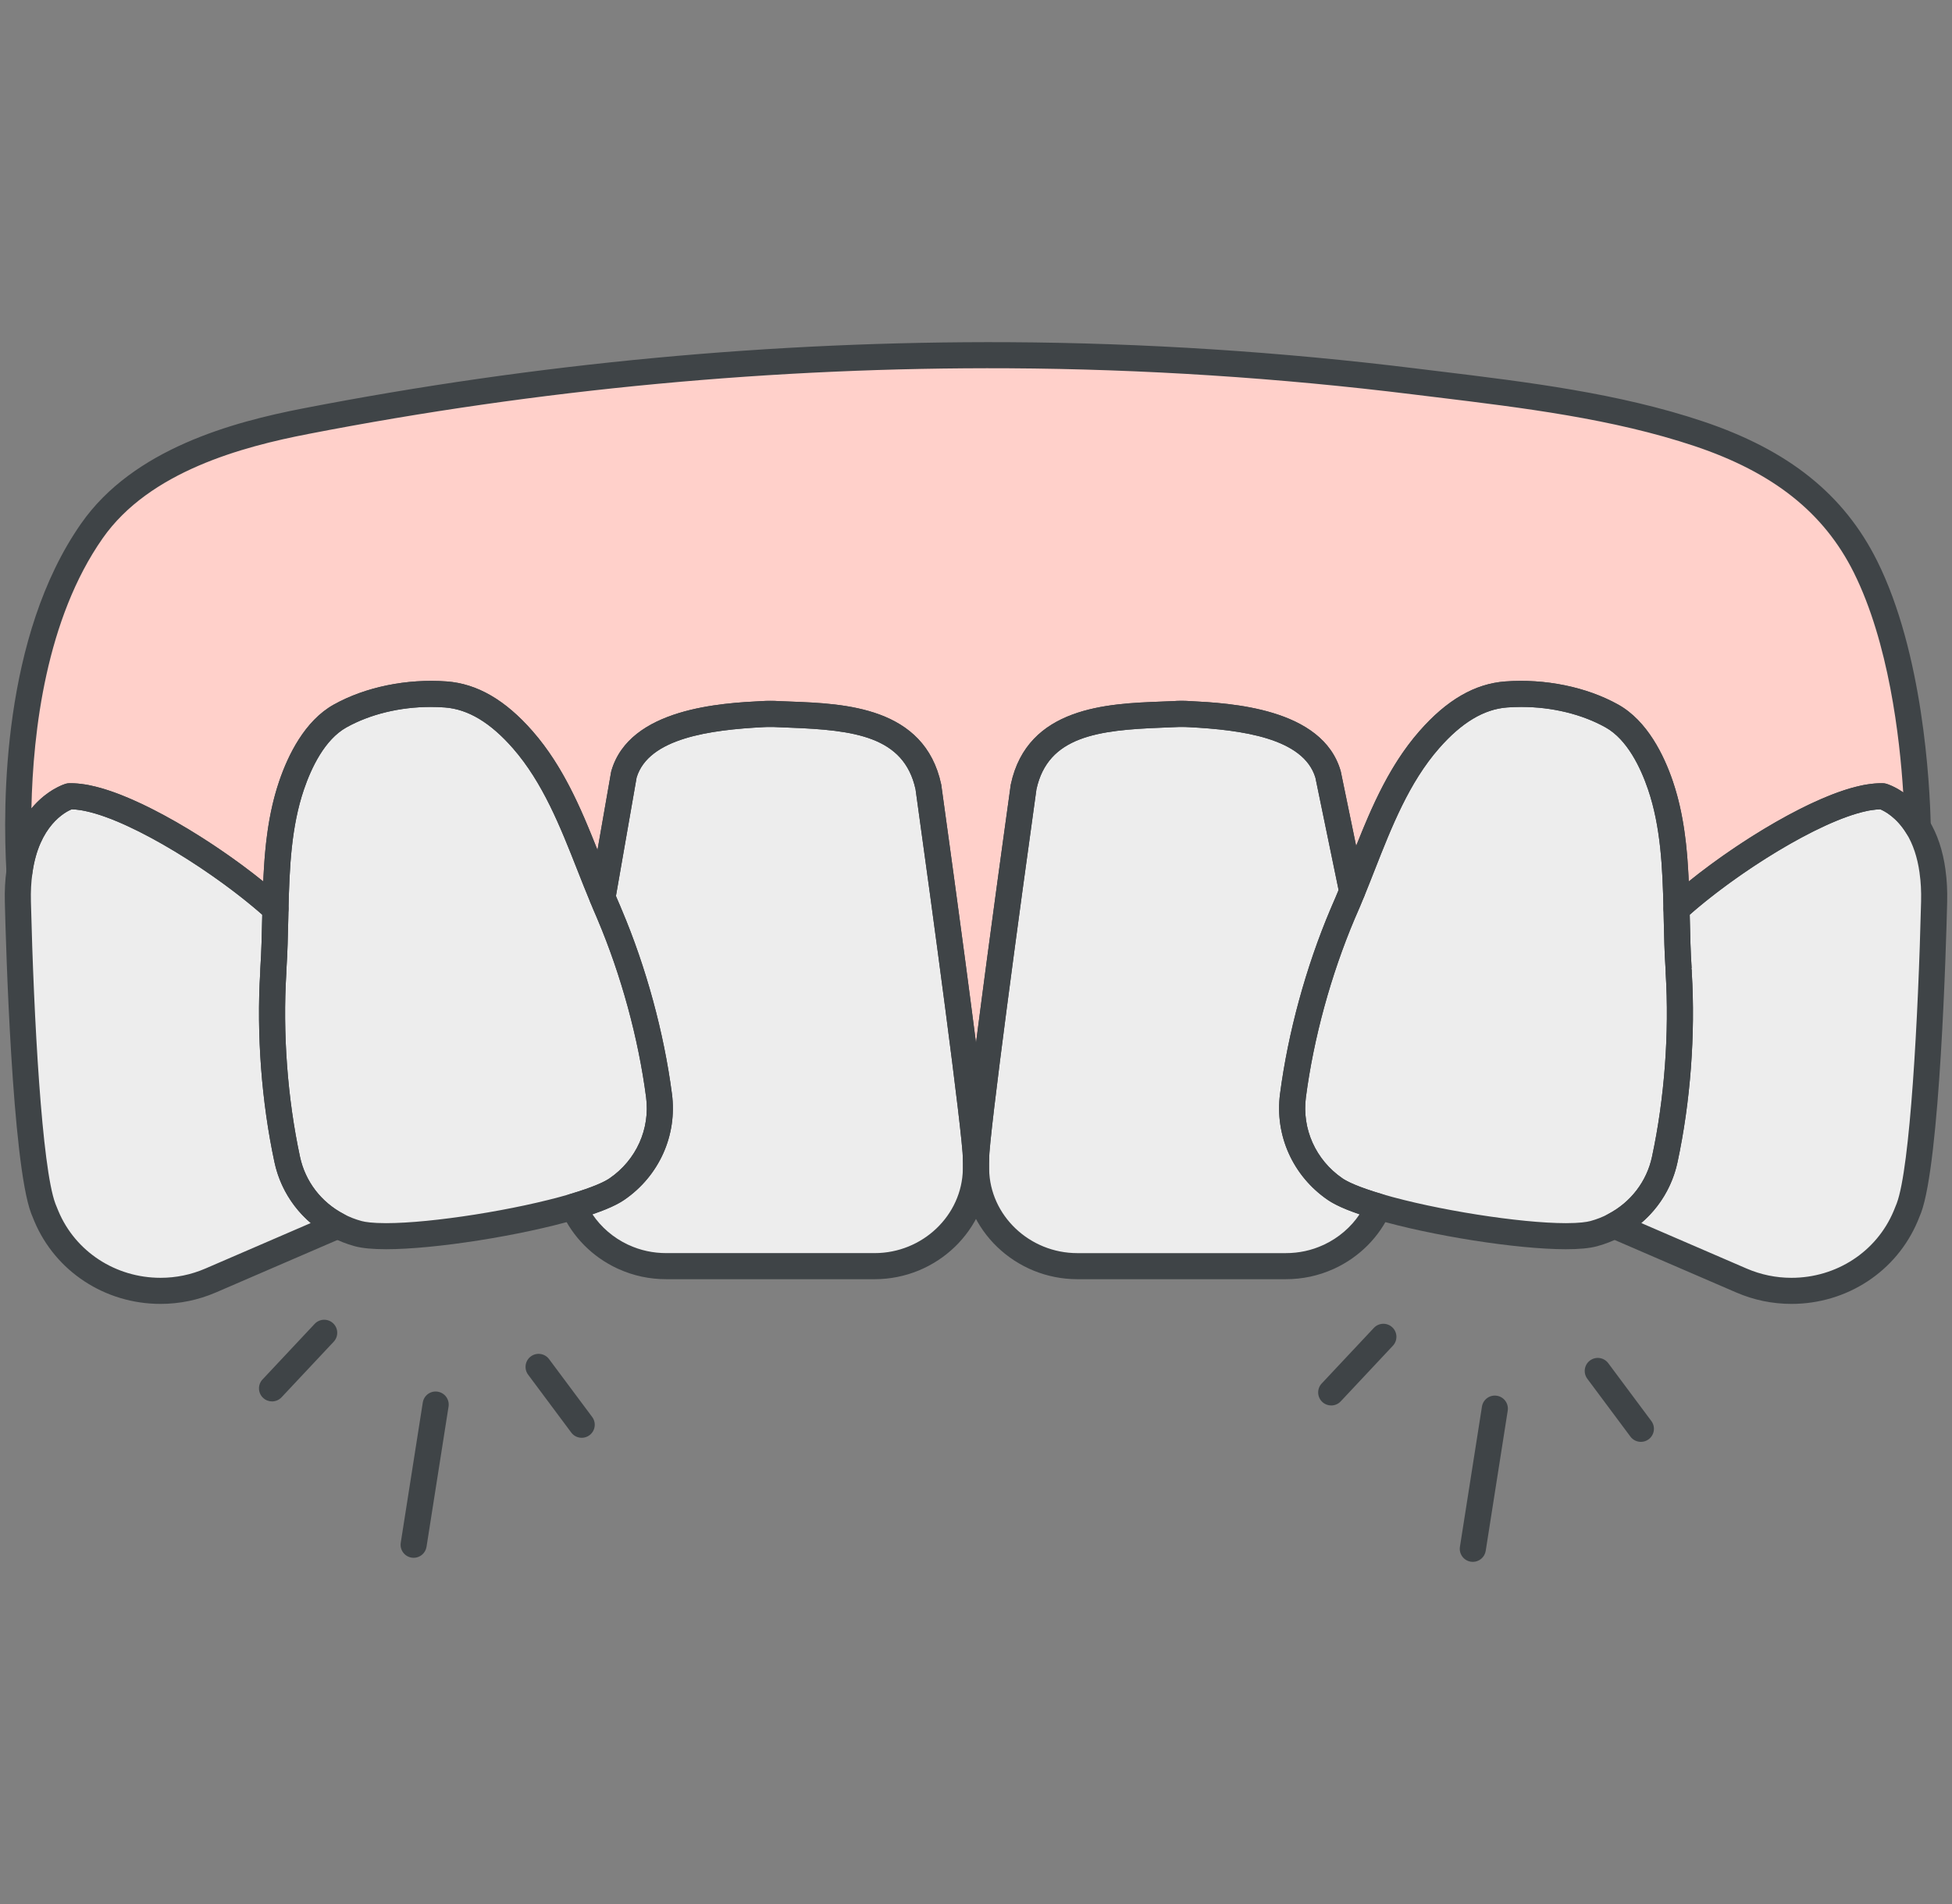
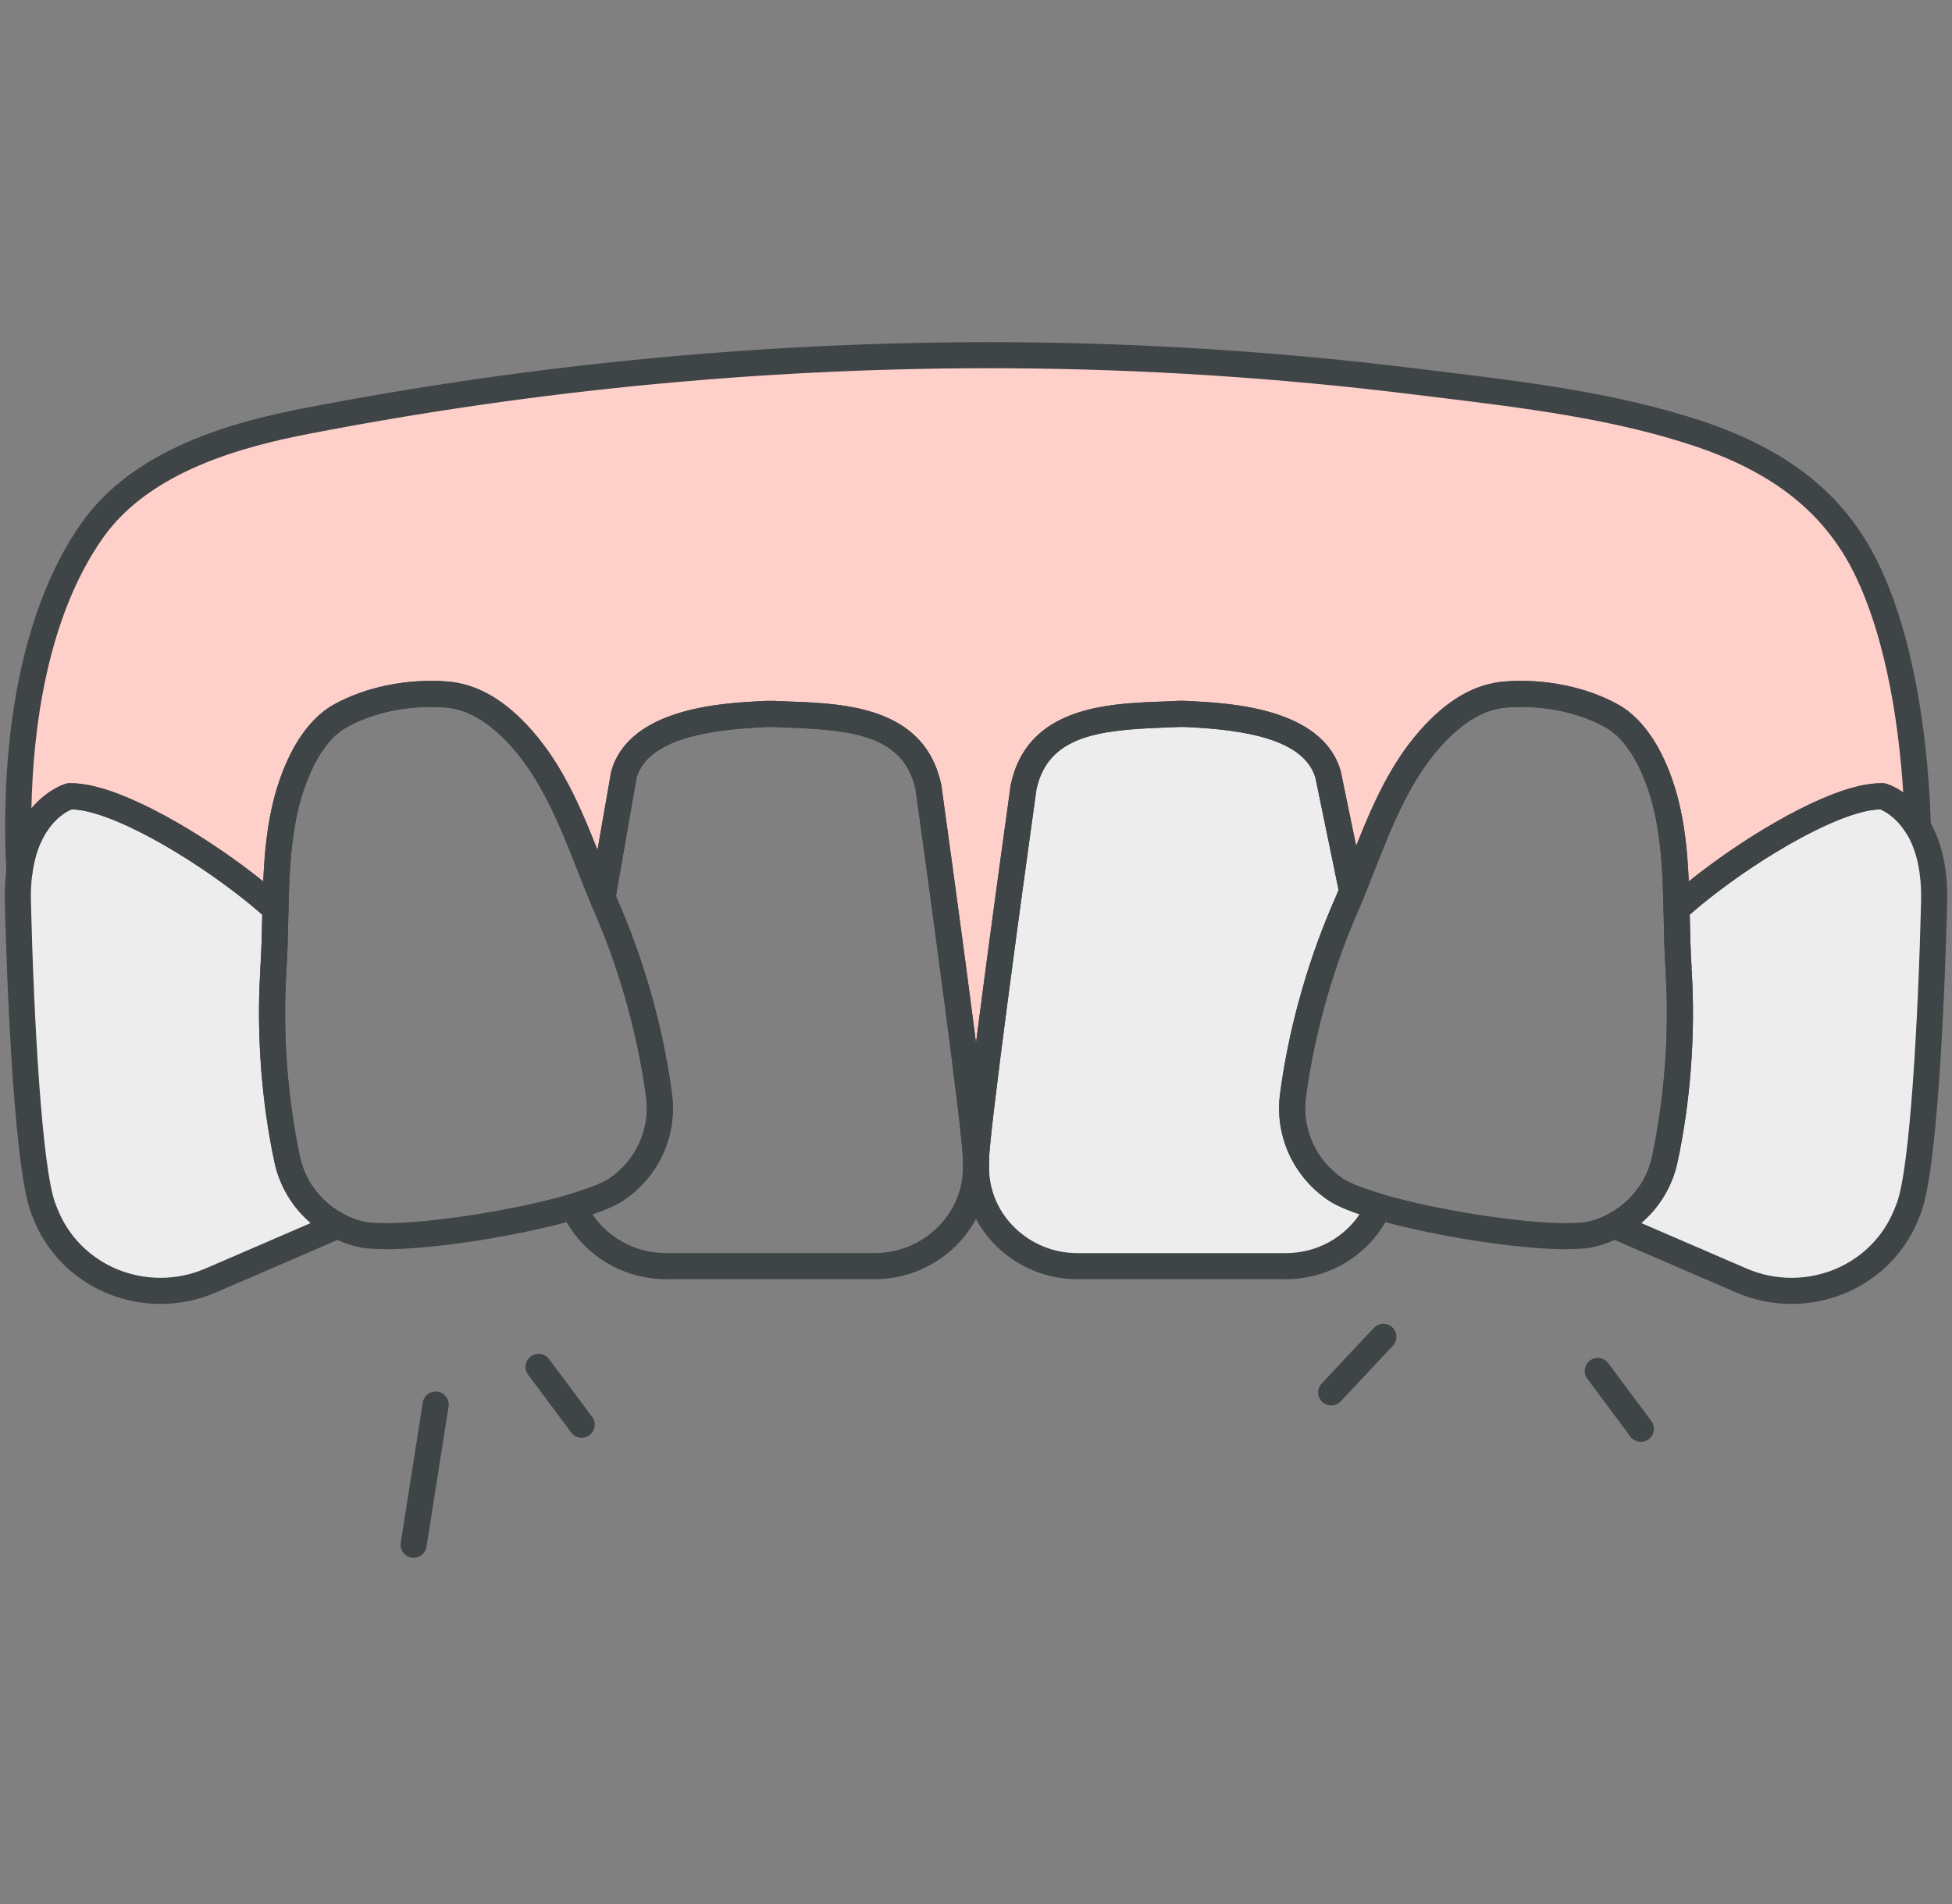
<svg xmlns="http://www.w3.org/2000/svg" version="1.1" id="レイヤー_1" x="0px" y="0px" width="205px" height="200px" viewBox="0 0 205 200" enable-background="new 0 0 205 200" xml:space="preserve">
  <rect x="0" y="0" width="205" height="200" fill="#808080" stroke="none" />
  <g>
-     <path fill="#EDEDED" d="M102.5,121.811c0,0.216,0,0.442-0.01,0.66v0.344c-0.088,5.667-4.852,10.184-10.637,10.184H69.98   c-1.614,0-3.15-0.344-4.527-0.983h-0.009c-2.323-1.074-4.203-2.954-5.225-5.266c2.057-0.61,3.69-1.24,4.576-1.848   c3.197-2.196,4.92-5.974,4.417-9.82c-0.777-5.955-2.5-12.674-5.196-19.041c-0.039-0.109-0.087-0.217-0.137-0.325   c-0.208-0.473-0.413-0.955-0.61-1.446l2.253-12.91c1.505-5.225,9.014-6.062,14.563-6.347c0.275-0.02,0.551-0.02,0.817-0.02   c0.274,0,0.541,0,0.806,0.02c5.688,0.266,14.15-0.02,15.793,7.657C97.501,82.669,102.471,118.298,102.5,121.811" />
-     <path fill="#EDEDED" d="M64.794,124.9c-0.886,0.61-2.52,1.24-4.576,1.85c-7.045,2.066-19.03,3.778-22.592,2.834   c-0.757-0.207-1.475-0.481-2.154-0.847c-2.677-1.397-4.655-3.905-5.304-6.938c-1.259-5.864-1.889-12.771-1.467-19.669   c-0.009-0.126,0.01-0.235,0.01-0.353c0.139-2.067,0.168-4.182,0.217-6.298c0.099-4.409,0.286-8.845,1.693-12.989   c0.925-2.715,2.529-5.845,5.097-7.281c3.296-1.84,7.37-2.539,11.099-2.265c3.297,0.247,5.954,2.323,8.089,4.764   c4.104,4.693,5.983,10.863,8.364,16.561c0.197,0.491,0.403,0.974,0.61,1.446c0.049,0.108,0.098,0.216,0.137,0.325   c2.697,6.365,4.418,13.086,5.196,19.04C69.714,118.928,67.991,122.706,64.794,124.9" />
    <path fill="#EDEDED" d="M35.471,128.737l-13.353,5.767c-6.633,2.863-14.455-0.109-17.25-6.761c-0.119-0.284-0.227-0.56-0.334-0.826   c-1.86-4.97-2.529-26.942-2.657-32.187c-0.03-1.181,0.03-2.233,0.167-3.179v-0.028c0.907-6.632,5.247-7.882,5.247-7.882   c0.432-0.01,0.904,0.029,1.406,0.108c0.206,0.03,0.413,0.069,0.619,0.119c5.629,1.21,14.662,7.124,19.611,11.611   c-0.049,2.115-0.079,4.231-0.217,6.296c0,0.12-0.02,0.229-0.01,0.355c-0.423,6.898,0.207,13.805,1.466,19.669   C30.816,124.833,32.793,127.34,35.471,128.737" />
    <path fill="#EDEDED" d="M144.781,126.75c-1.022,2.312-2.902,4.192-5.225,5.266h-0.009c-1.378,0.639-2.913,0.983-4.527,0.983   h-21.874c-5.786,0-10.549-4.517-10.636-10.184v-0.344c-0.011-0.218-0.011-0.444-0.011-0.66c0.029-3.513,4.999-39.144,4.999-39.144   c1.644-7.674,10.105-7.389,15.793-7.655c0.266-0.02,0.531-0.02,0.807-0.02c0.267,0,0.541,0,0.816,0.02   c5.549,0.286,13.058,1.122,14.562,6.347l2.529,12.261c-0.286,0.708-0.581,1.406-0.886,2.096c-0.05,0.108-0.098,0.216-0.137,0.325   c-2.696,6.367-4.418,13.086-5.196,19.041c-0.501,3.846,1.22,7.625,4.418,9.82C141.092,125.51,142.725,126.14,144.781,126.75" />
-     <path fill="#EDEDED" d="M174.832,121.8c-0.648,3.031-2.627,5.541-5.303,6.939c-0.68,0.362-1.398,0.639-2.155,0.845   c-3.562,0.946-15.547-0.767-22.592-2.834c-2.057-0.61-3.69-1.24-4.576-1.848c-3.198-2.196-4.92-5.974-4.418-9.82   c0.778-5.955,2.499-12.674,5.195-19.041c0.039-0.109,0.088-0.216,0.139-0.325c0.305-0.688,0.599-1.388,0.886-2.096   c2.252-5.511,4.132-11.395,8.088-15.911c2.134-2.44,4.791-4.518,8.088-4.763c3.729-0.275,7.803,0.424,11.1,2.263   c2.567,1.438,4.171,4.567,5.097,7.282c1.407,4.142,1.594,8.581,1.692,12.989c0.049,2.116,0.078,4.23,0.218,6.296   c0,0.12,0.019,0.227,0.009,0.355C176.722,109.029,176.092,115.936,174.832,121.8" />
    <path fill="#EDEDED" d="M203.122,94.731c-0.128,5.245-0.798,27.218-2.655,32.187c-0.109,0.266-0.218,0.54-0.336,0.828   c-2.795,6.65-10.616,9.622-17.25,6.759l-13.351-5.767c2.675-1.397,4.653-3.907,5.302-6.936c1.26-5.866,1.891-12.772,1.467-19.671   c0.011-0.128-0.01-0.235-0.01-0.355c-0.138-2.066-0.167-4.181-0.216-6.297c4.949-4.487,13.981-10.4,19.61-11.611   c0.206-0.048,0.413-0.087,0.619-0.116c0.502-0.08,0.976-0.119,1.408-0.11c0,0,2.104,0.61,3.688,3.219   c0.689,1.13,1.281,2.646,1.555,4.664v0.03C203.094,92.498,203.151,93.55,203.122,94.731" />
    <path fill="#FFD0CA" d="M201.399,86.86c-1.583-2.607-3.688-3.217-3.688-3.217c-0.434-0.01-0.905,0.029-1.408,0.108   c-0.207,0.03-0.412,0.069-0.619,0.119c-5.629,1.209-14.662,7.123-19.61,11.611c-0.1-4.41-0.286-8.847-1.693-12.99   c-0.926-2.715-2.529-5.846-5.097-7.281c-3.296-1.84-7.369-2.539-11.099-2.263c-3.298,0.244-5.955,2.323-8.089,4.761   c-3.956,4.518-5.836,10.401-8.088,15.912l-2.53-12.261c-1.504-5.225-9.014-6.062-14.562-6.347c-0.276-0.02-0.552-0.02-0.817-0.02   c-0.276,0-0.542,0-0.808,0.02c-5.687,0.266-14.149-0.02-15.793,7.655c0,0-4.969,35.631-4.997,39.144c-0.03-3.513-5-39.144-5-39.144   c-1.644-7.674-10.105-7.389-15.793-7.655c-0.266-0.02-0.532-0.02-0.807-0.02c-0.266,0-0.541,0-0.816,0.02   c-5.549,0.286-13.058,1.122-14.563,6.347l-2.253,12.91c-2.382-5.698-4.261-11.867-8.365-16.562   c-2.134-2.438-4.792-4.517-8.088-4.761c-3.729-0.276-7.803,0.423-11.099,2.263c-2.568,1.435-4.172,4.566-5.096,7.281   c-1.407,4.143-1.595,8.581-1.693,12.99c-4.95-4.488-13.982-10.402-19.611-11.611c-0.207-0.05-0.413-0.089-0.62-0.119   c-0.502-0.079-0.974-0.118-1.406-0.108c0,0-4.339,1.249-5.246,7.881C1.385,79.961,2.871,65.449,9.651,55.765   c4.978-7.124,14.316-9.948,22.444-11.522c24.285-4.713,49.101-7.065,73.848-6.928c14.248,0.08,28.487,1.004,42.627,2.754   c9.898,1.22,20.349,2.314,29.834,5.491c7.695,2.58,13.854,6.652,17.505,13.964C199.708,67.151,201.232,78.388,201.399,86.86" />
    <path fill="#3F4447" d="M91.854,134.369H69.98c-1.765,0-3.452-0.359-5.016-1.07c-0.033-0.012-0.065-0.026-0.096-0.04   c-2.65-1.225-4.746-3.34-5.903-5.956c-0.16-0.359-0.156-0.771,0.01-1.128c0.165-0.358,0.476-0.627,0.854-0.74   c2.57-0.762,3.697-1.325,4.19-1.663c2.8-1.923,4.27-5.186,3.834-8.514c-0.809-6.194-2.62-12.83-5.099-18.684   c-0.053-0.143-0.087-0.215-0.12-0.288c-0.223-0.507-0.434-1.003-0.637-1.508c-0.095-0.236-0.122-0.495-0.078-0.746l2.253-12.91   c0.008-0.048,0.02-0.096,0.033-0.144c1.908-6.621,11.65-7.122,15.81-7.336c0.573-0.041,1.208-0.041,1.794,0.002   c0.38,0.018,0.812,0.034,1.256,0.051c5.588,0.213,14.032,0.536,15.776,8.686c0.006,0.032,0.012,0.064,0.017,0.097   c0.203,1.458,4.982,35.759,5.013,39.319c0,0.248,0,0.495-0.011,0.733l0.001,0.283C103.761,129.196,98.375,134.369,91.854,134.369z    M65.939,130.736c0.03,0.01,0.061,0.023,0.089,0.037c1.225,0.567,2.554,0.855,3.951,0.855h21.874c5.034,0,9.19-3.964,9.267-8.835   v-0.323c0.01-0.259,0.01-0.465,0.01-0.66c-0.023-2.693-3.263-26.594-4.979-38.902c-1.222-5.576-6.466-6.217-13.191-6.474   c-0.451-0.018-0.892-0.034-1.316-0.054c-0.27-0.02-0.504-0.018-0.743-0.018c-0.234,0-0.477-0.001-0.719,0.016   c-5.562,0.286-12.064,1.147-13.325,5.293l-2.172,12.445c0.146,0.354,0.296,0.704,0.447,1.048c0.056,0.123,0.119,0.266,0.171,0.411   c2.546,6.007,4.426,12.896,5.265,19.328c0.569,4.354-1.347,8.618-5,11.127c-0.729,0.501-1.833,1.002-3.35,1.521   C63.131,128.909,64.414,130.013,65.939,130.736z" />
    <path fill="#3F4447" d="M40.551,131.22c-1.413,0-2.485-0.102-3.277-0.311c-0.905-0.248-1.704-0.563-2.453-0.966   c-3.08-1.606-5.27-4.473-5.994-7.856c-1.36-6.333-1.893-13.423-1.499-19.969c-0.002-0.101,0.002-0.197,0.008-0.293   c0-0.031,0.004-0.108,0.006-0.139c0.116-1.726,0.155-3.536,0.193-5.285l0.021-0.953c0.104-4.625,0.316-9.13,1.766-13.398   c0.929-2.725,2.675-6.33,5.725-8.036c3.322-1.854,7.672-2.738,11.869-2.435c3.203,0.24,6.153,1.951,9.019,5.229   c3.452,3.948,5.376,8.831,7.239,13.554c0.447,1.135,0.893,2.267,1.358,3.38c0.199,0.496,0.399,0.965,0.601,1.424   c0.057,0.125,0.12,0.268,0.171,0.411c2.545,6.001,4.425,12.889,5.265,19.326c0.569,4.357-1.348,8.621-5.001,11.128   c-0.964,0.664-2.588,1.329-4.961,2.034C54.667,129.805,45.672,131.22,40.551,131.22z M30.08,101.833   c-0.001,0.059-0.005,0.117-0.009,0.175c0.005,0.062,0.001,0.146-0.003,0.207c-0.387,6.324,0.124,13.176,1.439,19.297   c0.553,2.585,2.229,4.774,4.598,6.011c0.579,0.312,1.189,0.551,1.882,0.74c0.369,0.098,1.124,0.218,2.564,0.218   c4.821,0,13.651-1.394,19.281-3.045c2.567-0.762,3.692-1.326,4.185-1.664c2.801-1.922,4.271-5.185,3.836-8.515   c-0.809-6.198-2.62-12.833-5.099-18.682c-0.054-0.145-0.089-0.218-0.123-0.292c-0.22-0.503-0.432-0.999-0.634-1.504   c-0.465-1.112-0.918-2.261-1.372-3.413c-1.776-4.506-3.613-9.165-6.752-12.756c-2.369-2.709-4.711-4.116-7.16-4.299   c-0.485-0.036-0.977-0.055-1.473-0.055c-3.229,0-6.373,0.764-8.855,2.149c-2.291,1.282-3.694,4.256-4.467,6.526   c-1.324,3.898-1.522,8.174-1.621,12.578l-0.021,0.95C30.238,98.229,30.198,100.056,30.08,101.833z" />
    <path fill="#3F4447" d="M16.862,136.963c-5.835,0-11.039-3.411-13.256-8.688c-0.083-0.2-0.161-0.394-0.237-0.583l-0.104-0.259   C1.269,122.1,0.618,99.285,0.508,94.764c-0.03-1.195,0.027-2.319,0.17-3.34c0.002-0.03,0.005-0.061,0.008-0.085   c1.016-7.431,6.012-8.952,6.225-9.013c0.113-0.033,0.23-0.051,0.348-0.053l0.163-0.002c0.451,0,0.951,0.043,1.486,0.126   c0.233,0.035,0.479,0.081,0.724,0.14c5.704,1.225,14.942,7.148,20.215,11.929c0.295,0.268,0.459,0.649,0.45,1.047l-0.022,0.994   c-0.038,1.753-0.078,3.566-0.194,5.326c-0.001,0.061-0.005,0.12-0.009,0.179c0.005,0.065,0.001,0.14-0.002,0.205   c-0.388,6.323,0.123,13.175,1.438,19.297c0.553,2.585,2.229,4.774,4.598,6.011c0.469,0.245,0.754,0.737,0.735,1.265   c-0.02,0.528-0.341,0.998-0.826,1.208l-13.352,5.767C20.816,136.559,18.865,136.963,16.862,136.963z M3.41,91.65   c-0.002,0.035-0.005,0.07-0.01,0.098c-0.128,0.887-0.18,1.878-0.153,2.948c0.3,12.274,1.152,27.951,2.571,31.741l0.095,0.236   c0.07,0.177,0.143,0.357,0.22,0.541c1.788,4.256,6,7.008,10.729,7.008c1.627,0,3.213-0.328,4.713-0.976l11.061-4.778   c-1.925-1.641-3.271-3.869-3.81-6.382c-1.36-6.334-1.893-13.422-1.498-19.966c-0.003-0.104,0.001-0.203,0.008-0.301   c0-0.03,0.004-0.105,0.006-0.136c0.115-1.71,0.154-3.503,0.192-5.238l0.008-0.365c-5.095-4.482-13.548-9.805-18.516-10.873   c-0.196-0.046-0.363-0.078-0.53-0.103c-0.362-0.057-0.685-0.087-0.97-0.094C6.861,85.286,4.106,86.706,3.41,91.65z" />
    <path fill="#3F4447" d="M135.021,134.369h-21.874c-6.522,0-11.907-5.174-12.006-11.533v-0.366c-0.011-0.172-0.011-0.422-0.011-0.66   c0.03-3.572,4.81-37.875,5.013-39.333c0.005-0.033,0.011-0.065,0.017-0.098c1.744-8.147,10.189-8.47,15.776-8.683   c0.443-0.017,0.876-0.033,1.293-0.053c0.514-0.041,1.156-0.043,1.784,0.002c4.133,0.212,13.874,0.713,15.781,7.334   c0.01,0.034,0.019,0.068,0.025,0.103l2.529,12.26c0.054,0.264,0.028,0.539-0.071,0.789c-0.291,0.723-0.592,1.435-0.904,2.138   c-0.039,0.087-0.073,0.161-0.1,0.235c-2.506,5.921-4.317,12.557-5.127,18.754c-0.434,3.329,1.035,6.591,3.835,8.514   c0.492,0.338,1.619,0.901,4.189,1.663c0.378,0.113,0.688,0.382,0.854,0.739c0.166,0.357,0.17,0.769,0.01,1.129   c-1.156,2.615-3.253,4.73-5.903,5.956c-0.031,0.015-0.064,0.029-0.097,0.041C138.471,134.01,136.784,134.369,135.021,134.369z    M108.849,82.907c-1.716,12.308-4.955,36.211-4.979,38.916c0,0.182,0,0.385,0.009,0.582l0.002,0.411   c0.075,4.85,4.231,8.814,9.266,8.814h21.874c1.397,0,2.727-0.288,3.951-0.855c0.029-0.014,0.059-0.027,0.089-0.038   c1.527-0.723,2.808-1.826,3.72-3.184c-1.517-0.518-2.621-1.02-3.351-1.521c-3.651-2.508-5.567-6.771-5-11.127   c0.842-6.436,2.721-13.326,5.293-19.398c0.024-0.073,0.087-0.216,0.151-0.357c0.239-0.541,0.477-1.096,0.706-1.659l-2.433-11.798   c-1.247-4.164-7.76-5.025-13.303-5.311c-0.27-0.02-0.511-0.021-0.746-0.018c-0.236,0.003-0.473-0.001-0.706,0.016   c-0.462,0.022-0.901,0.038-1.354,0.056C115.315,76.692,110.07,77.333,108.849,82.907z" />
    <path fill="#3F4447" d="M164.444,131.221c-5.123,0-14.116-1.416-20.048-3.156c-2.375-0.705-3.998-1.369-4.966-2.033   c-3.653-2.51-5.57-6.773-5.001-11.128c0.842-6.438,2.721-13.327,5.293-19.398c0.024-0.075,0.088-0.218,0.154-0.362   c0.291-0.659,0.58-1.343,0.86-2.038c0.373-0.912,0.733-1.83,1.096-2.749c1.854-4.721,3.774-9.604,7.231-13.551   c2.868-3.279,5.817-4.989,9.018-5.227c4.195-0.31,8.546,0.579,11.869,2.433c3.051,1.708,4.798,5.312,5.726,8.035   c1.45,4.269,1.662,8.775,1.766,13.401l0.021,0.955c0.037,1.748,0.076,3.556,0.192,5.28c0.003,0.03,0.004,0.062,0.004,0.092   c0.009,0.132,0.012,0.238,0.011,0.343c0.394,6.543-0.138,13.632-1.499,19.969c-0.724,3.381-2.915,6.248-6.008,7.865   c-0.736,0.392-1.558,0.715-2.429,0.953C166.933,131.12,165.859,131.221,164.444,131.221z M159.764,74.258   c-0.497,0-0.991,0.018-1.479,0.054c-2.444,0.182-4.787,1.588-7.157,4.298c-3.144,3.59-4.975,8.246-6.745,12.75   c-0.366,0.931-0.731,1.86-1.106,2.778c-0.29,0.717-0.59,1.431-0.9,2.133c-0.042,0.09-0.077,0.161-0.103,0.234   c-2.505,5.919-4.315,12.554-5.126,18.754c-0.435,3.329,1.034,6.59,3.835,8.514c0.492,0.338,1.62,0.901,4.19,1.663   c5.623,1.65,14.449,3.045,19.272,3.045c1.442,0,2.198-0.12,2.578-0.221c0.676-0.185,1.288-0.424,1.862-0.73   c2.378-1.244,4.055-3.434,4.608-6.017c1.314-6.123,1.826-12.976,1.438-19.298c-0.005-0.062-0.004-0.126,0.001-0.188   c-0.007-0.075-0.011-0.135-0.012-0.194c-0.119-1.775-0.158-3.602-0.197-5.369l-0.021-0.952c-0.098-4.406-0.295-8.682-1.62-12.581   c-0.772-2.269-2.176-5.244-4.468-6.527C166.135,75.021,162.989,74.258,159.764,74.258z" />
    <path fill="#3F4447" d="M188.139,136.963c-2.004,0-3.955-0.404-5.8-1.201l-13.353-5.767c-0.484-0.21-0.806-0.68-0.825-1.208   c-0.02-0.528,0.267-1.02,0.734-1.265c2.368-1.236,4.044-3.426,4.598-6.008c1.315-6.127,1.826-12.981,1.438-19.299   c-0.005-0.066-0.004-0.132,0.003-0.198c-0.011-0.084-0.016-0.161-0.016-0.241c-0.115-1.691-0.155-3.526-0.193-5.3l-0.021-0.965   c-0.01-0.397,0.154-0.78,0.449-1.047c5.273-4.78,14.511-10.703,20.242-11.936c0.223-0.052,0.473-0.099,0.72-0.133   c0.506-0.082,1.012-0.125,1.474-0.125l0.15,0.001c0.119,0.002,0.238,0.021,0.354,0.054c0.268,0.078,2.669,0.845,4.478,3.824   c0.885,1.45,1.472,3.197,1.741,5.19c0.005,0.032,0.009,0.065,0.01,0.097c0.143,1.006,0.2,2.125,0.17,3.329   c-0.109,4.519-0.758,27.33-2.742,32.632l-0.351,0.868C199.177,133.553,193.974,136.963,188.139,136.963z M172.363,128.469   l11.062,4.778c1.499,0.647,3.085,0.976,4.714,0.976c4.729,0,8.94-2.75,10.729-7.008l0.33-0.816c1.404-3.754,2.256-19.43,2.555-31.7   c0.026-1.081-0.025-2.071-0.153-2.944c-0.007-0.039-0.011-0.078-0.013-0.119c-0.223-1.585-0.68-2.952-1.356-4.062   c-1.052-1.732-2.335-2.385-2.759-2.562c-0.287,0.007-0.606,0.038-0.952,0.093c-0.193,0.027-0.359,0.058-0.525,0.097   c-4.987,1.074-13.442,6.397-18.538,10.878l0.008,0.336c0.039,1.745,0.078,3.548,0.192,5.269l-1.361,0.229l1.367-0.097   c0.007,0.1,0.012,0.2,0.009,0.305c0.394,6.54-0.138,13.628-1.499,19.967C175.634,124.601,174.287,126.828,172.363,128.469z" />
    <path fill="#3F4447" d="M102.502,123.181c-0.753,0-1.365-0.606-1.371-1.358c-0.023-2.705-3.264-26.607-4.979-38.916   c-1.222-5.574-6.466-6.215-13.19-6.472c-0.452-0.018-0.892-0.034-1.316-0.054c-0.27-0.019-0.501-0.019-0.744-0.018   c-0.237,0.001-0.476-0.001-0.718,0.016c-5.562,0.286-12.064,1.147-13.325,5.293l-2.24,12.833c-0.104,0.599-0.592,1.058-1.197,1.125   c-0.607,0.076-1.183-0.271-1.417-0.833c-0.473-1.131-0.927-2.282-1.381-3.435c-1.776-4.504-3.612-9.163-6.751-12.753   c-2.371-2.709-4.712-4.115-7.157-4.296c-0.489-0.037-0.984-0.054-1.482-0.054c-3.225,0-6.367,0.763-8.848,2.147   c-2.292,1.281-3.694,4.256-4.467,6.526c-1.324,3.897-1.522,8.174-1.621,12.579c-0.012,0.537-0.336,1.017-0.829,1.229   c-0.492,0.212-1.063,0.116-1.461-0.244c-5.031-4.562-13.858-10.187-18.979-11.287c-0.198-0.047-0.362-0.079-0.525-0.102   c-0.369-0.058-0.691-0.089-0.976-0.096c-0.667,0.274-3.443,1.703-4.126,6.698c-0.096,0.698-0.717,1.215-1.412,1.184   c-0.705-0.028-1.273-0.587-1.313-1.292c-0.402-7.064-0.443-24.773,7.853-36.622c5.481-7.845,15.926-10.651,23.306-12.081   c24.472-4.75,49.417-7.08,74.117-6.953c14.208,0.079,28.604,1.009,42.786,2.765l2.41,0.294c9.263,1.127,18.841,2.292,27.691,5.257   c8.998,3.016,14.811,7.671,18.295,14.651c4.825,9.687,5.53,23.366,5.63,27.693c0.016,0.083,0.022,0.167,0.022,0.253   c0,0.762-0.648,1.358-1.388,1.37c-0.469,0-0.918-0.242-1.171-0.659c-1.046-1.723-2.323-2.376-2.762-2.559   c-0.282,0.006-0.602,0.038-0.949,0.092c-0.186,0.026-0.349,0.058-0.513,0.097c-5.155,1.108-13.981,6.732-19.012,11.294   c-0.396,0.359-0.967,0.456-1.462,0.244c-0.492-0.211-0.815-0.691-0.827-1.229c-0.1-4.405-0.298-8.682-1.622-12.58   c-0.772-2.269-2.177-5.246-4.468-6.525c-2.479-1.384-5.621-2.147-8.847-2.147c-0.498,0-0.992,0.018-1.482,0.054   c-2.444,0.181-4.786,1.587-7.158,4.297c-3.144,3.59-4.974,8.246-6.745,12.75c-0.366,0.931-0.73,1.86-1.106,2.778   c-0.228,0.558-0.8,0.903-1.395,0.846c-0.6-0.056-1.094-0.497-1.215-1.087l-2.519-12.205c-1.246-4.164-7.76-5.025-13.302-5.311   c-0.27-0.019-0.512-0.016-0.747-0.018c-0.242,0-0.474-0.002-0.707,0.016c-0.461,0.022-0.901,0.038-1.353,0.056   c-6.726,0.257-11.969,0.897-13.19,6.472c-1.716,12.308-4.955,36.211-4.978,38.915C103.864,122.574,103.253,123.181,102.502,123.181   z M80.901,73.623c0.31,0,0.609,0.001,0.908,0.023c0.38,0.018,0.812,0.034,1.256,0.051c5.587,0.213,14.032,0.536,15.776,8.683   c0.006,0.033,0.012,0.065,0.017,0.098c0.132,0.949,2.205,15.819,3.643,27.064c1.438-11.245,3.509-26.115,3.641-27.064   c0.006-0.033,0.011-0.065,0.019-0.098c1.744-8.147,10.188-8.47,15.774-8.683c0.444-0.017,0.876-0.033,1.293-0.053   c0.514-0.04,1.154-0.043,1.787,0.002c4.132,0.212,13.874,0.713,15.78,7.334c0.01,0.034,0.019,0.068,0.025,0.103l1.604,7.775   c1.687-4.242,3.548-8.521,6.641-12.053c2.87-3.279,5.82-4.988,9.02-5.225c4.187-0.311,8.544,0.578,11.867,2.434   c3.049,1.704,4.797,5.31,5.726,8.034c1.148,3.382,1.521,6.916,1.677,10.54c5.376-4.341,13.041-8.983,18.042-10.058   c0.216-0.053,0.465-0.1,0.715-0.136c0.511-0.08,1.008-0.123,1.458-0.123l0.176,0.002c0.118,0.003,0.234,0.021,0.349,0.054   c0.139,0.04,0.864,0.27,1.781,0.905c-0.363-5.797-1.523-15.732-5.191-23.097c-3.138-6.287-8.449-10.506-16.713-13.276   c-8.587-2.875-18.025-4.023-27.151-5.135l-2.416-0.295c-14.077-1.742-28.365-2.665-42.467-2.744   c-24.529-0.13-49.284,2.187-73.579,6.903c-6.912,1.339-16.669,3.932-21.582,10.962c-5.907,8.436-7.311,20.208-7.478,28.373   c1.667-2.007,3.488-2.56,3.614-2.597c0.112-0.032,0.229-0.05,0.345-0.053l0.176-0.002c0.451,0,0.948,0.043,1.479,0.126   c0.229,0.032,0.478,0.08,0.727,0.14c4.969,1.068,12.632,5.709,18.008,10.05c0.157-3.624,0.528-7.157,1.677-10.538   c0.928-2.726,2.674-6.331,5.725-8.036c3.323-1.855,7.677-2.743,11.869-2.434c3.199,0.237,6.149,1.946,9.018,5.226   c3.19,3.649,5.077,8.096,6.813,12.477l1.425-8.159c0.008-0.048,0.02-0.096,0.033-0.144c1.908-6.621,11.649-7.122,15.809-7.336   C80.296,73.624,80.604,73.623,80.901,73.623z" />
    <path fill="#3F4447" d="M139.805,147.632c-0.336,0-0.673-0.123-0.937-0.371c-0.552-0.518-0.58-1.384-0.062-1.937l5.477-5.84   c0.517-0.551,1.384-0.58,1.937-0.062c0.552,0.517,0.58,1.384,0.062,1.936l-5.477,5.84   C140.535,147.487,140.17,147.632,139.805,147.632z" />
-     <path fill="#3F4447" d="M154.679,164.06c-0.072,0-0.144-0.005-0.215-0.017c-0.747-0.117-1.258-0.818-1.142-1.565l2.313-14.726   c0.117-0.748,0.817-1.261,1.566-1.141c0.748,0.117,1.258,0.818,1.141,1.565l-2.312,14.726   C155.924,163.578,155.341,164.06,154.679,164.06z" />
    <path fill="#3F4447" d="M172.328,151.455c-0.418,0-0.831-0.191-1.1-0.551l-4.528-6.078c-0.452-0.607-0.326-1.466,0.281-1.918   c0.606-0.451,1.465-0.325,1.917,0.28l4.527,6.078c0.452,0.607,0.326,1.465-0.281,1.917   C172.899,151.367,172.612,151.455,172.328,151.455z" />
-     <path fill="#3F4447" d="M28.569,147.206c-0.336,0-0.673-0.123-0.937-0.371c-0.552-0.517-0.58-1.384-0.062-1.936l5.477-5.839   c0.517-0.551,1.384-0.58,1.937-0.062c0.552,0.518,0.58,1.384,0.062,1.937l-5.477,5.838   C29.299,147.061,28.935,147.206,28.569,147.206z" />
    <path fill="#3F4447" d="M43.443,163.634c-0.071,0-0.143-0.006-0.215-0.018c-0.747-0.116-1.258-0.817-1.141-1.565l2.313-14.726   c0.118-0.749,0.815-1.264,1.566-1.141c0.748,0.117,1.258,0.818,1.141,1.565l-2.313,14.726   C44.688,163.151,44.105,163.634,43.443,163.634z" />
    <path fill="#3F4447" d="M61.093,151.028c-0.418,0-0.831-0.19-1.099-0.551l-4.529-6.078c-0.452-0.607-0.327-1.466,0.28-1.918   c0.606-0.451,1.464-0.326,1.917,0.28l4.528,6.078c0.452,0.607,0.327,1.465-0.28,1.917C61.665,150.94,61.378,151.028,61.093,151.028   z" />
    <rect x="0.5" y="35.94" fill="none" width="204" height="128.119" />
  </g>
</svg>